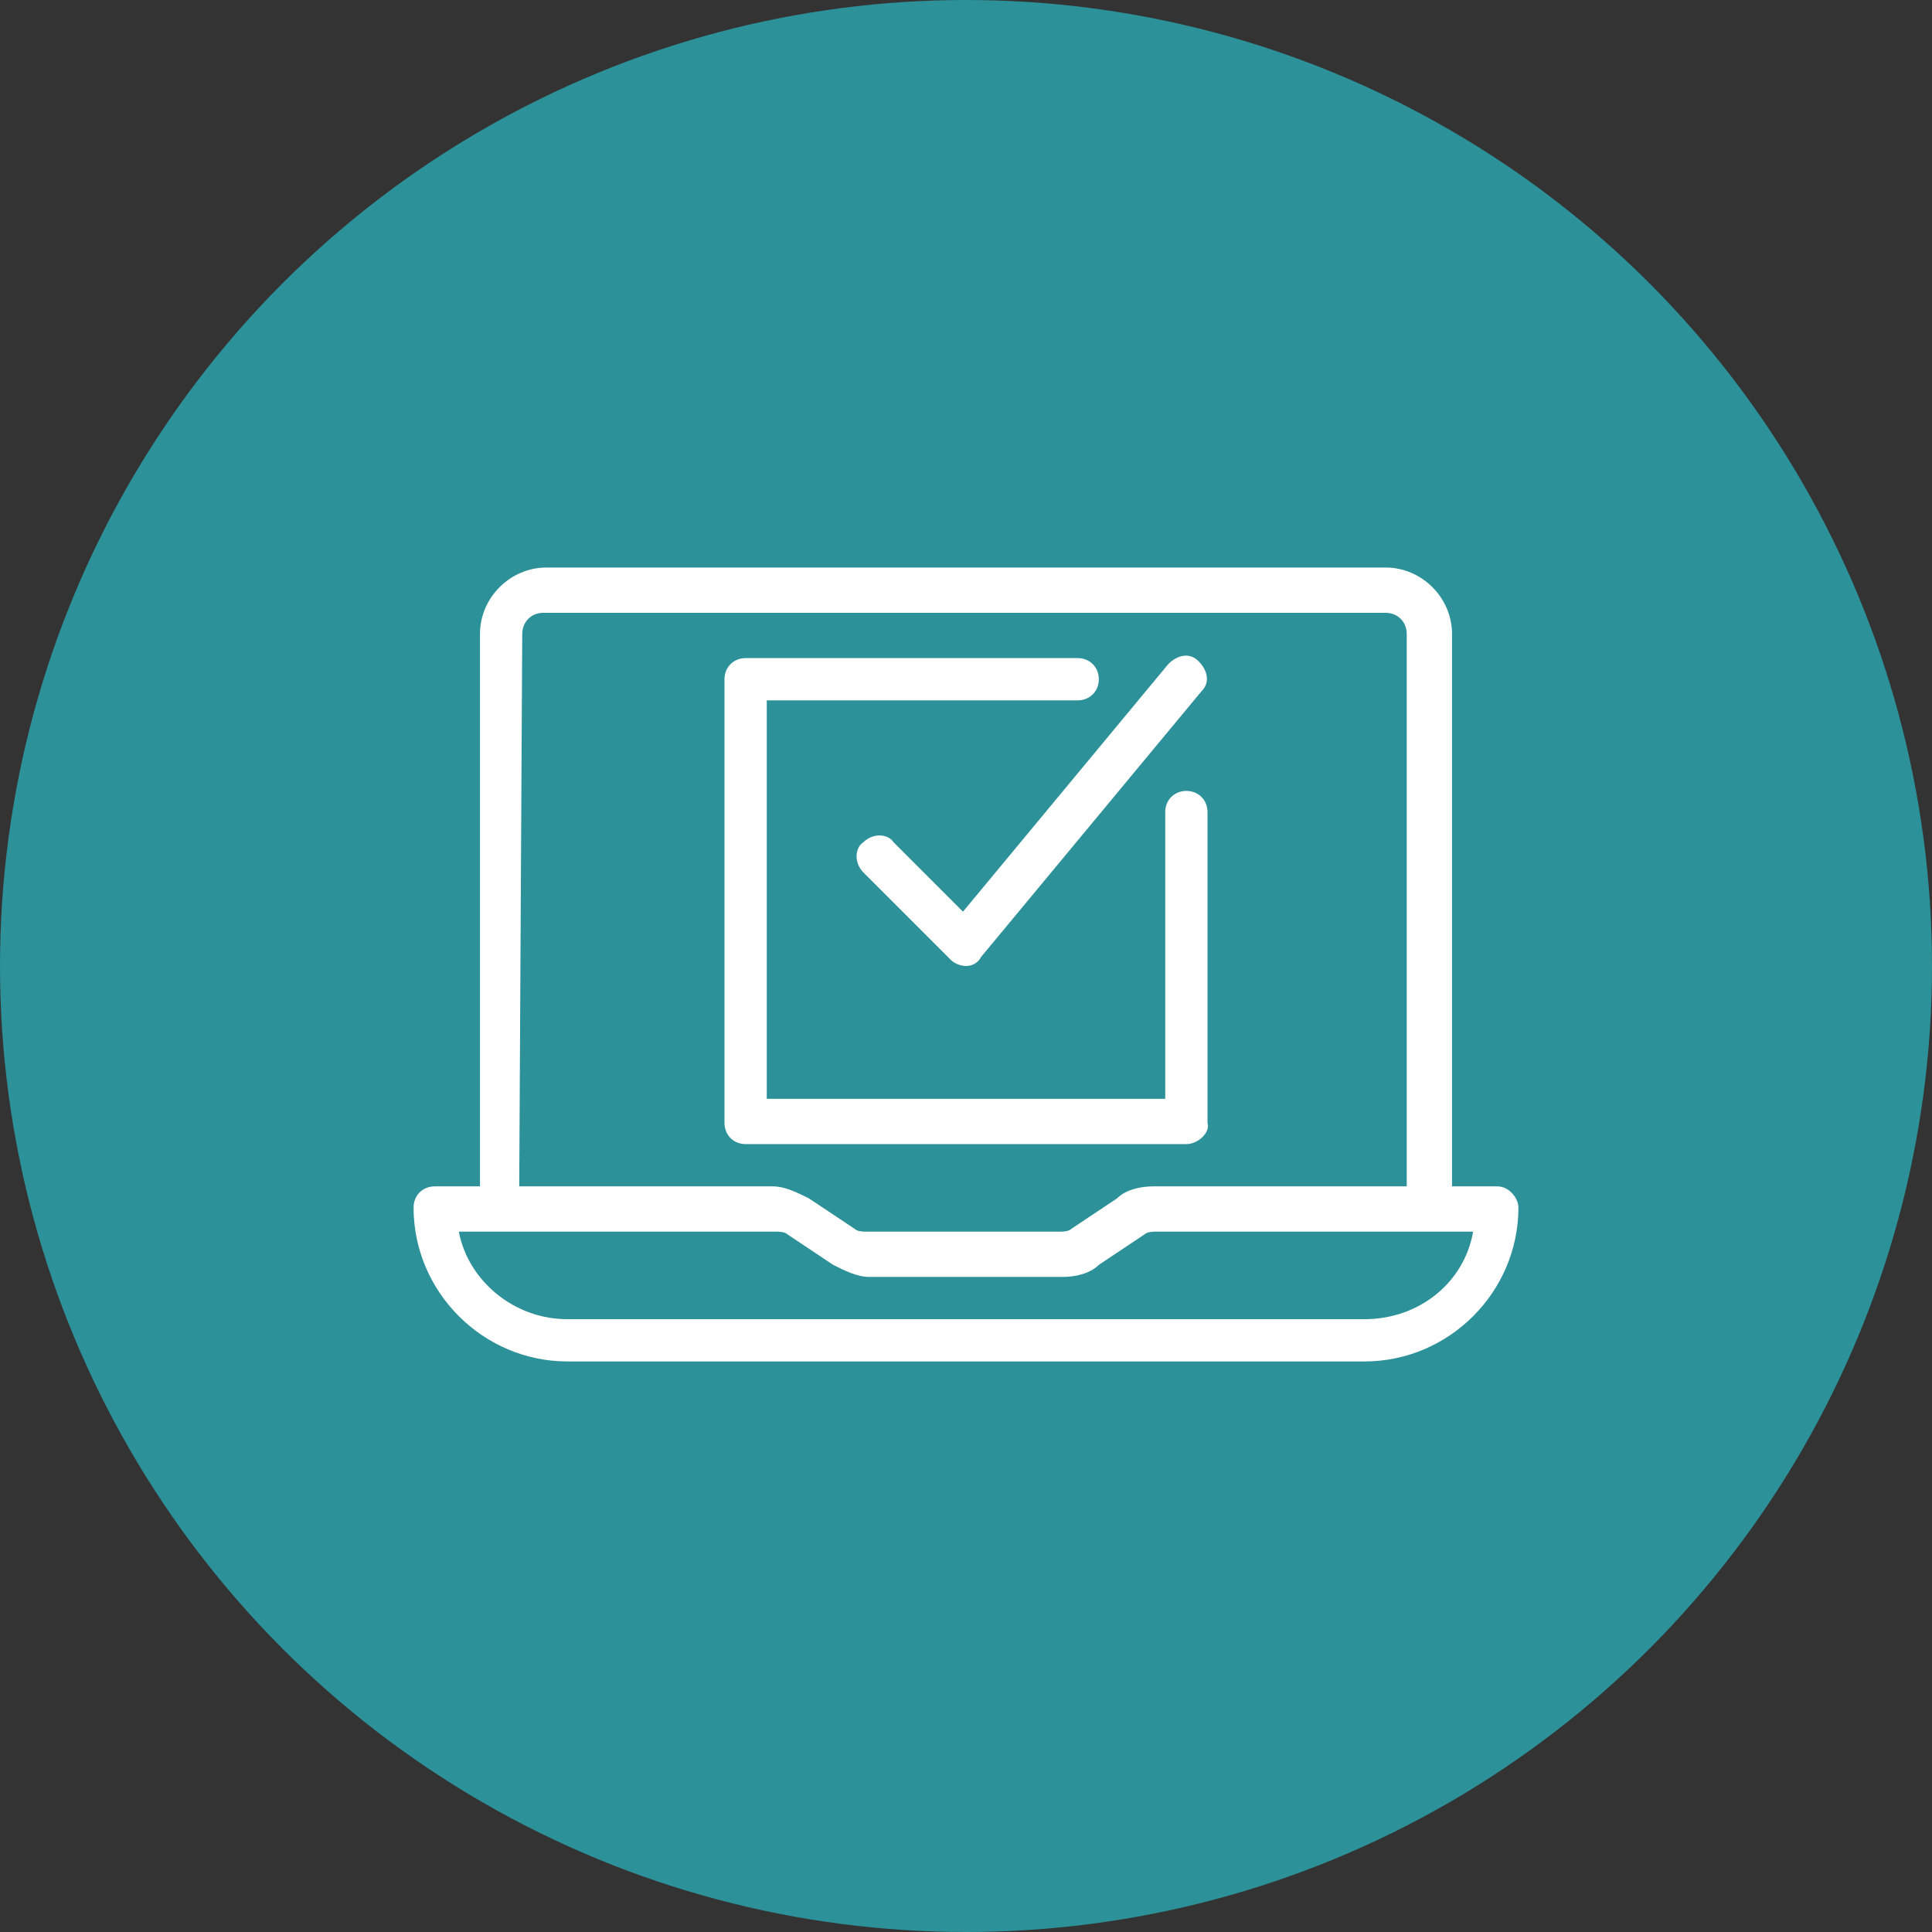
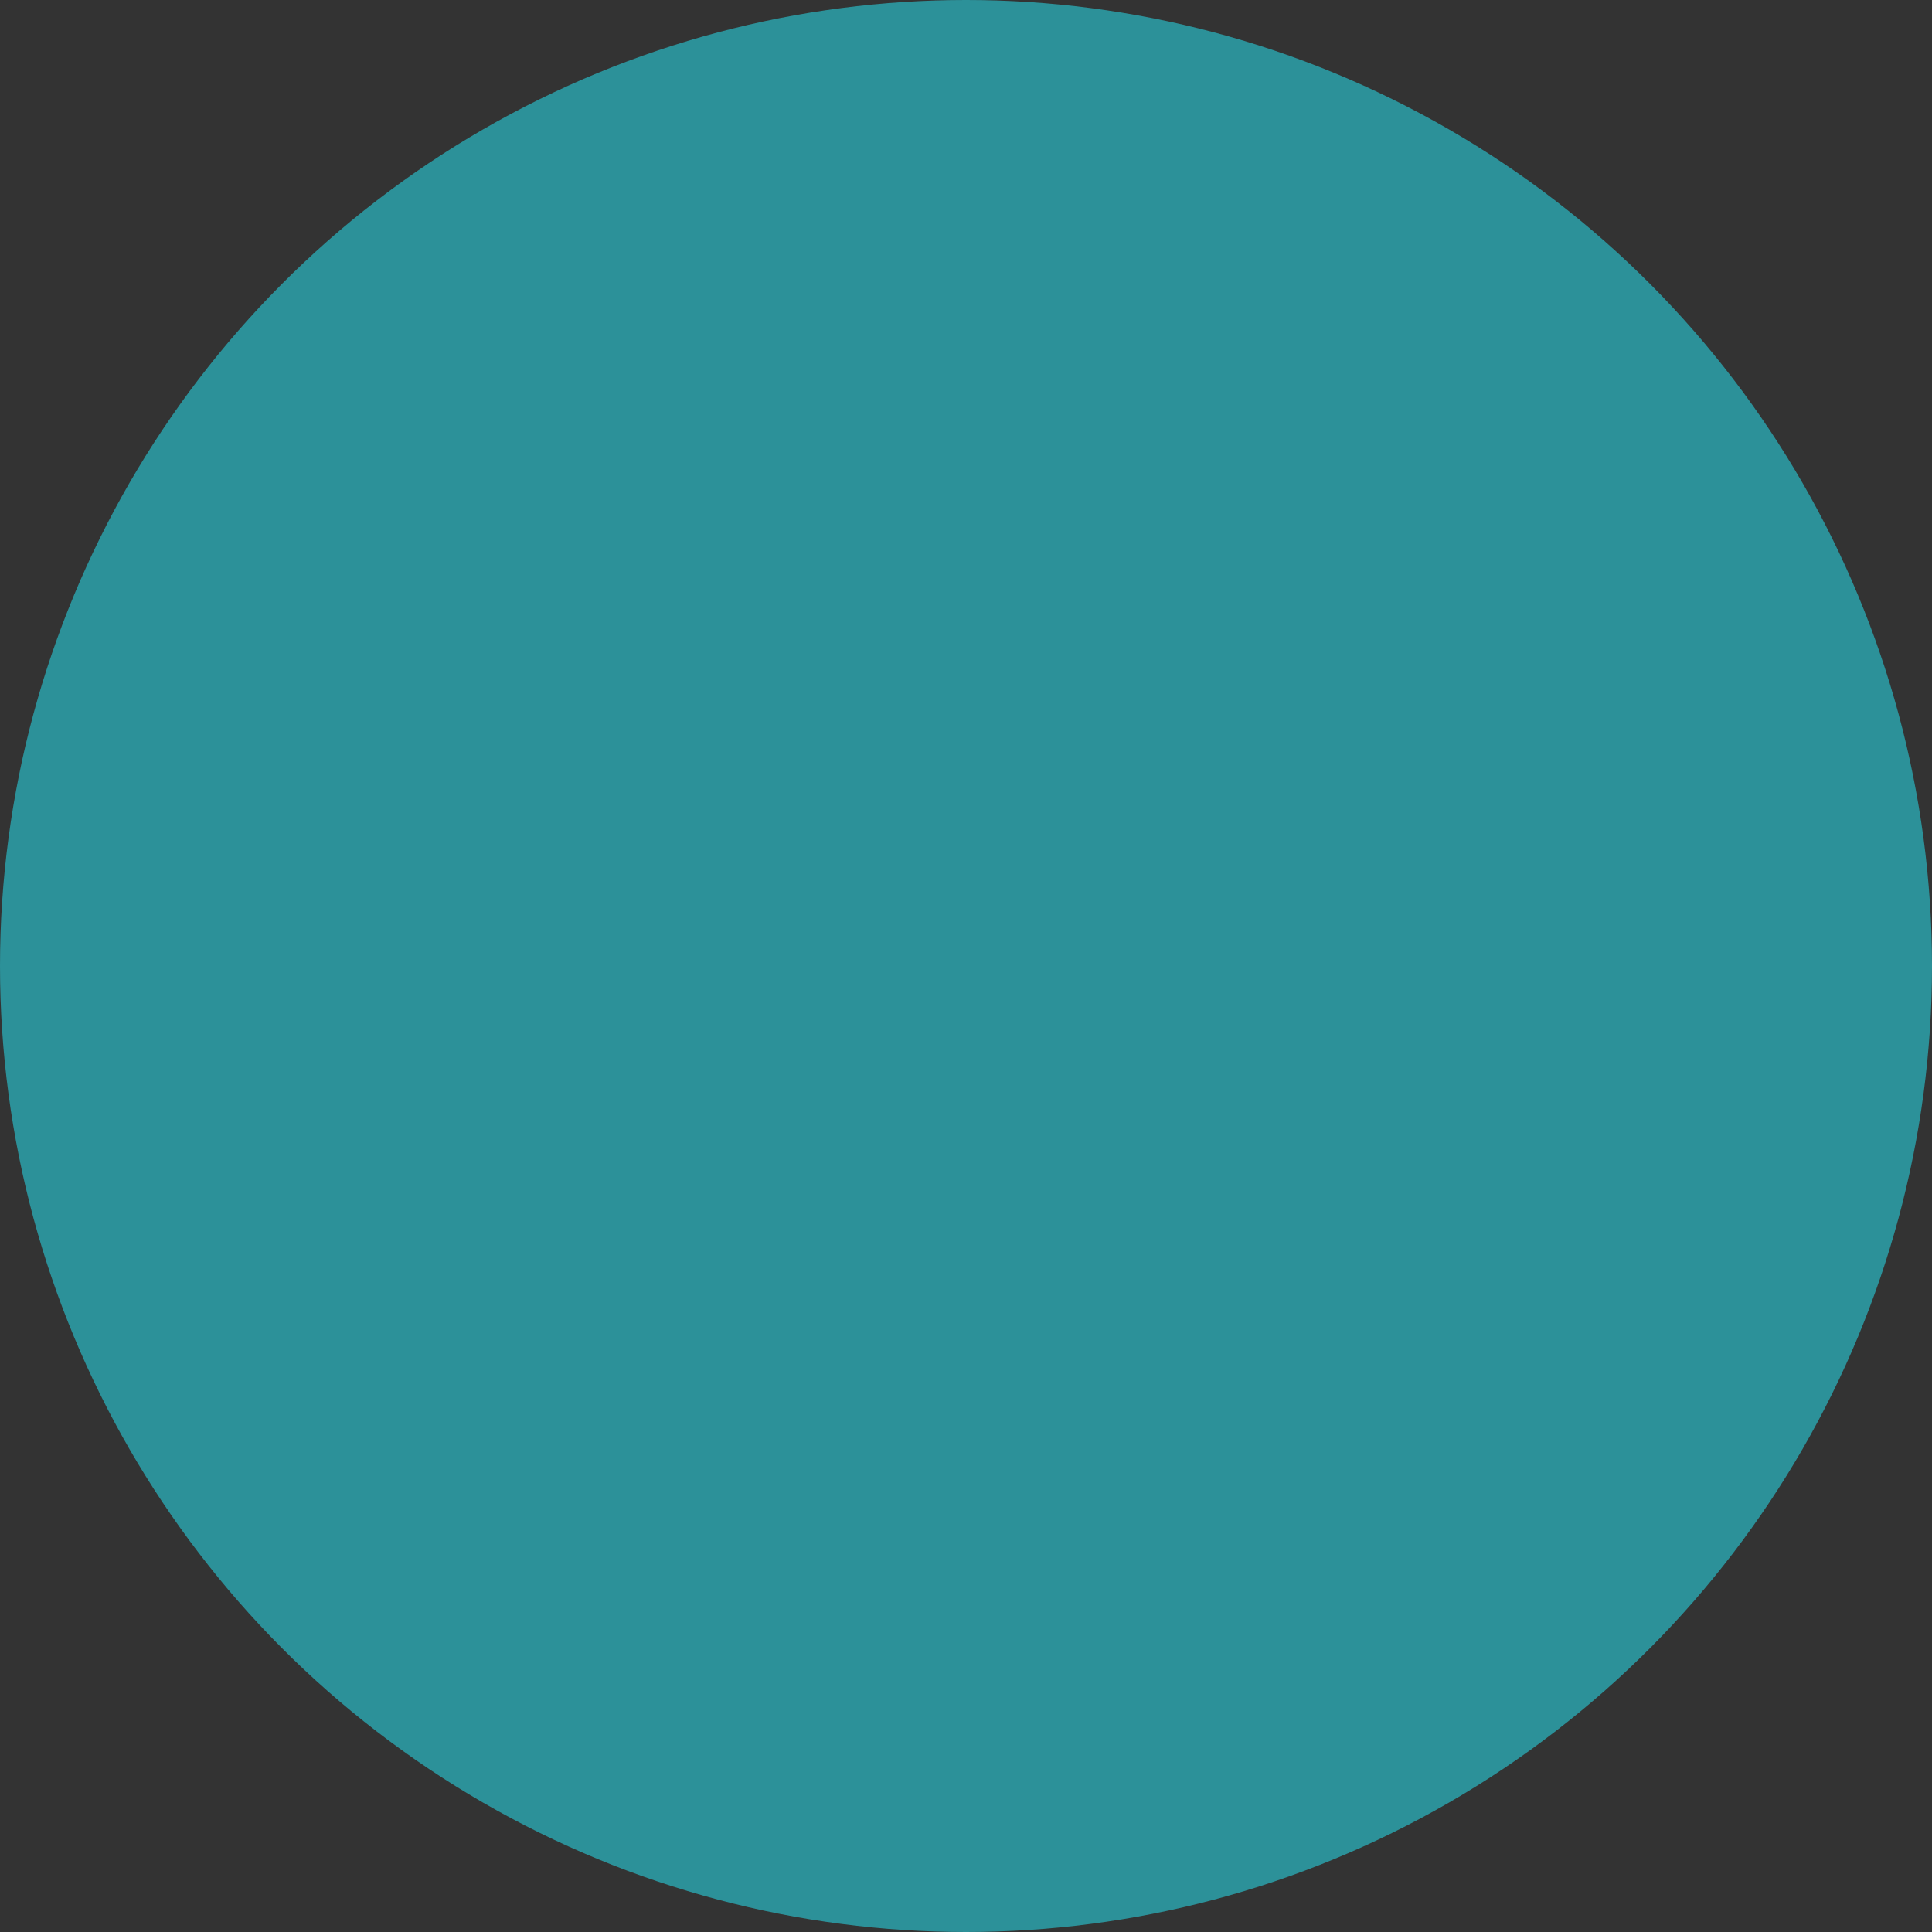
<svg xmlns="http://www.w3.org/2000/svg" version="1.1" id="Слой_1" x="0px" y="0px" viewBox="0 0 64 64" style="enable-background:new 0 0 64 64;" xml:space="preserve">
  <rect x="0" y="0" width="64" height="64" fill="#333333" stroke="none" />
  <style type="text/css">
	.st0{fill-rule:evenodd;clip-rule:evenodd;fill:#2C9199;}
	.st1{fill-rule:evenodd;clip-rule:evenodd;fill:#FFFFFF;}
	.st2{fill:#FFFFFF;}
</style>
  <circle class="st0" cx="32" cy="32" r="32" />
-   <path class="st2" d="M49.6,39.3h-1.5V21c0-1.2-1-2.2-2.2-2.2H18.1c-1.2,0-2.2,1-2.2,2.2v18.3h-1.5c-0.4,0-0.7,0.3-0.7,0.7  c0,2.8,2.3,5.1,5.1,5.1h26.4c2.8,0,5.1-2.3,5.1-5.1C50.3,39.7,50,39.3,49.6,39.3L49.6,39.3z M17.3,21c0-0.4,0.3-0.7,0.7-0.7h27.9  c0.4,0,0.7,0.3,0.7,0.7v18.3h-8.4c-0.4,0-0.9,0.1-1.2,0.4l-1.5,1c-0.1,0.1-0.3,0.1-0.4,0.1h-6.4c-0.1,0-0.3,0-0.4-0.1l-1.5-1  c-0.4-0.2-0.8-0.4-1.2-0.4h-8.4L17.3,21z M45.2,43.7H18.8c-1.8,0-3.3-1.3-3.6-2.9h10.5c0.1,0,0.3,0,0.4,0.1l1.5,1  c0.4,0.2,0.8,0.4,1.2,0.4h6.4c0.4,0,0.9-0.1,1.2-0.4l1.5-1c0.1-0.1,0.3-0.1,0.4-0.1h10.5C48.5,42.5,47,43.7,45.2,43.7L45.2,43.7z   M39.3,37.9H24.7c-0.4,0-0.7-0.3-0.7-0.7l0-14.7c0-0.4,0.3-0.7,0.7-0.7h11c0.4,0,0.7,0.3,0.7,0.7c0,0.4-0.3,0.7-0.7,0.7H25.4v13.2  h13.2v-9.5c0-0.4,0.3-0.7,0.7-0.7s0.7,0.3,0.7,0.7v10.3C40.1,37.5,39.7,37.9,39.3,37.9L39.3,37.9z M31.9,30.2l6.8-8.2  c0.3-0.3,0.7-0.4,1-0.1c0.3,0.3,0.4,0.7,0.1,1l-7.3,8.8C32.4,31.9,32.2,32,32,32h0c-0.2,0-0.4-0.1-0.5-0.2l-2.9-2.9  c-0.3-0.3-0.3-0.8,0-1c0.3-0.3,0.8-0.3,1,0L31.9,30.2z" />
</svg>